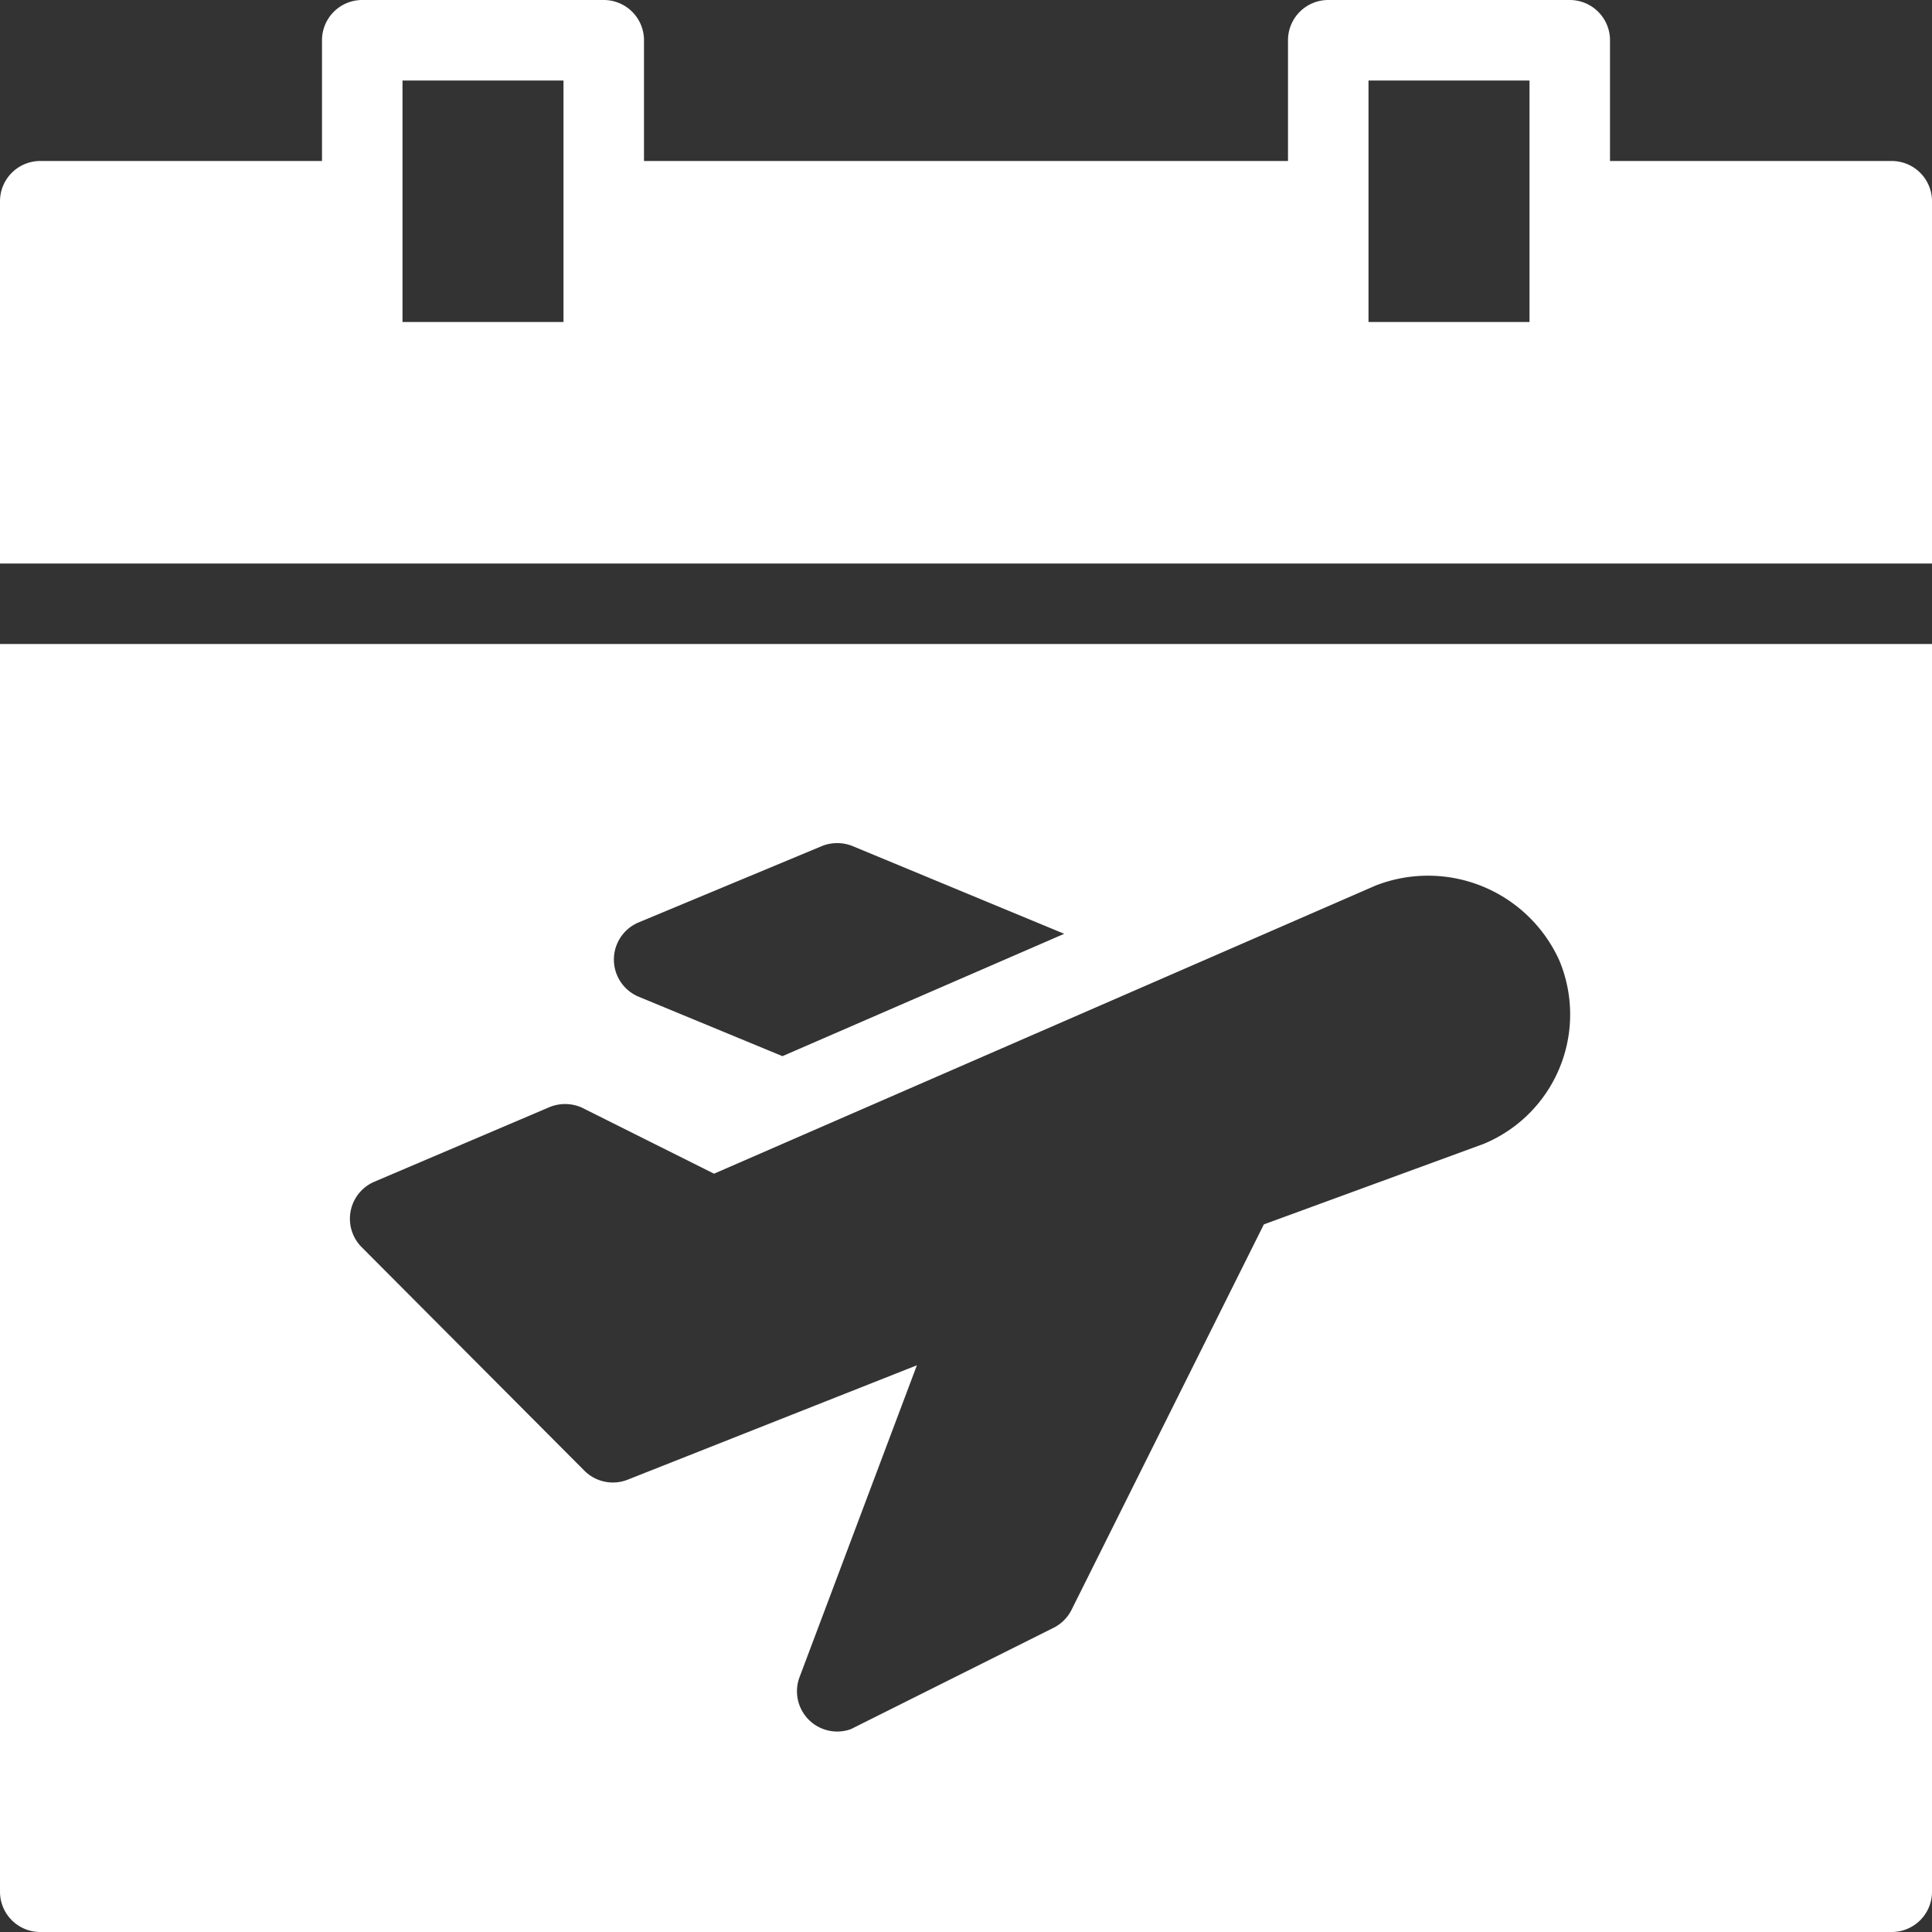
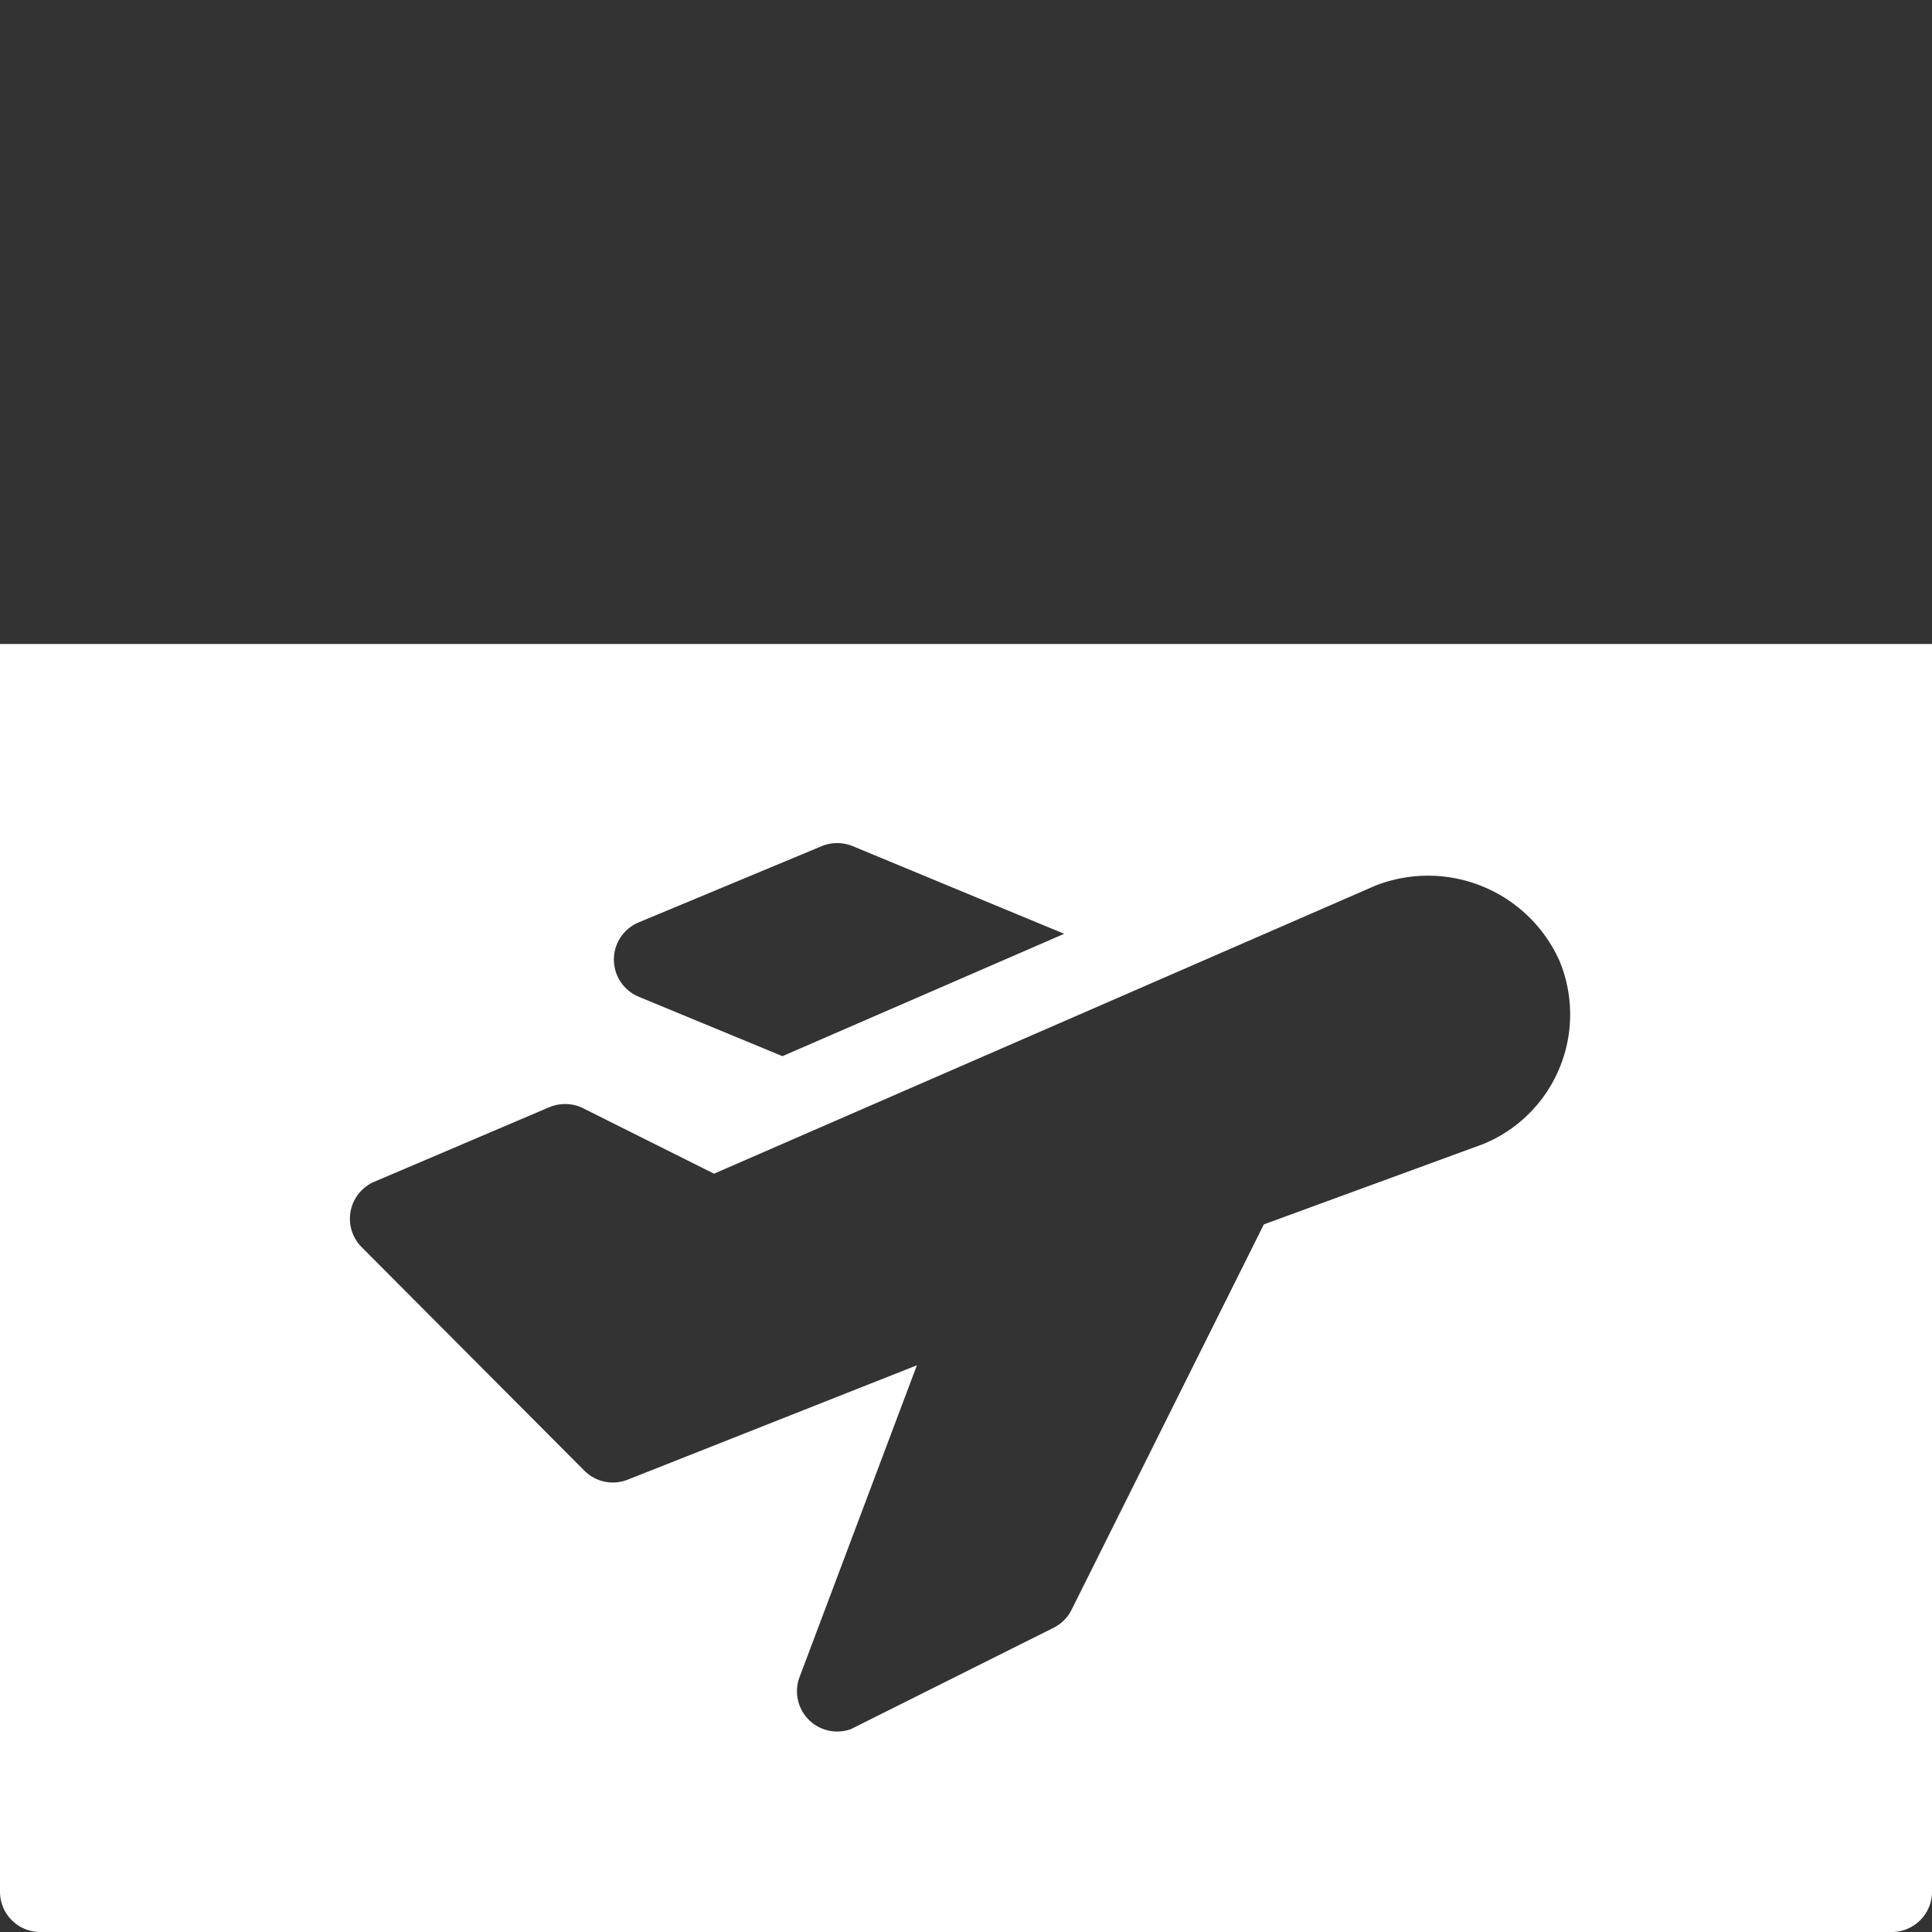
<svg xmlns="http://www.w3.org/2000/svg" viewBox="0 0 24 24">
  <rect x="0" y="0" width="24" height="24" fill="#333333" stroke="none" />
  <title>5-3-0</title>
  <g id="Auswahl">
-     <path d="M23.5,2H20V.5a.5.5,0,0,0-.5-.5h-3a.5.5,0,0,0-.5.5V2H8V.5A.5.5,0,0,0,7.5,0h-3A.5.5,0,0,0,4,.5V2H.5a.5.5,0,0,0-.5.5V7H24V2.5A.5.5,0,0,0,23.5,2ZM7,4H5V1H7ZM19,4H17V1h2Z" fill="#fff" />
    <path d="M0,8V23.5a.5.5,0,0,0,.5.5h23a.5.5,0,0,0,.5-.5V8Zm7.93,3.46,2.28-.95a.51.51,0,0,1,.38,0l2.63,1.09-3.5,1.52-1.79-.74a.5.5,0,0,1,0-.92Zm10.5,2.75-2.73,1L13.31,20a.5.5,0,0,1-.22.22l-2.52,1.26a.5.5,0,0,1-.64-.64l1.46-3.88L7.8,18.38a.5.5,0,0,1-.54-.11L4.49,15.49a.5.5,0,0,1,.16-.81l2.16-.92a.51.51,0,0,1,.42,0l1.64.82L17.09,11a1.79,1.79,0,0,1,2.28.93A1.74,1.74,0,0,1,18.43,14.21Z" fill="#fff" />
  </g>
</svg>